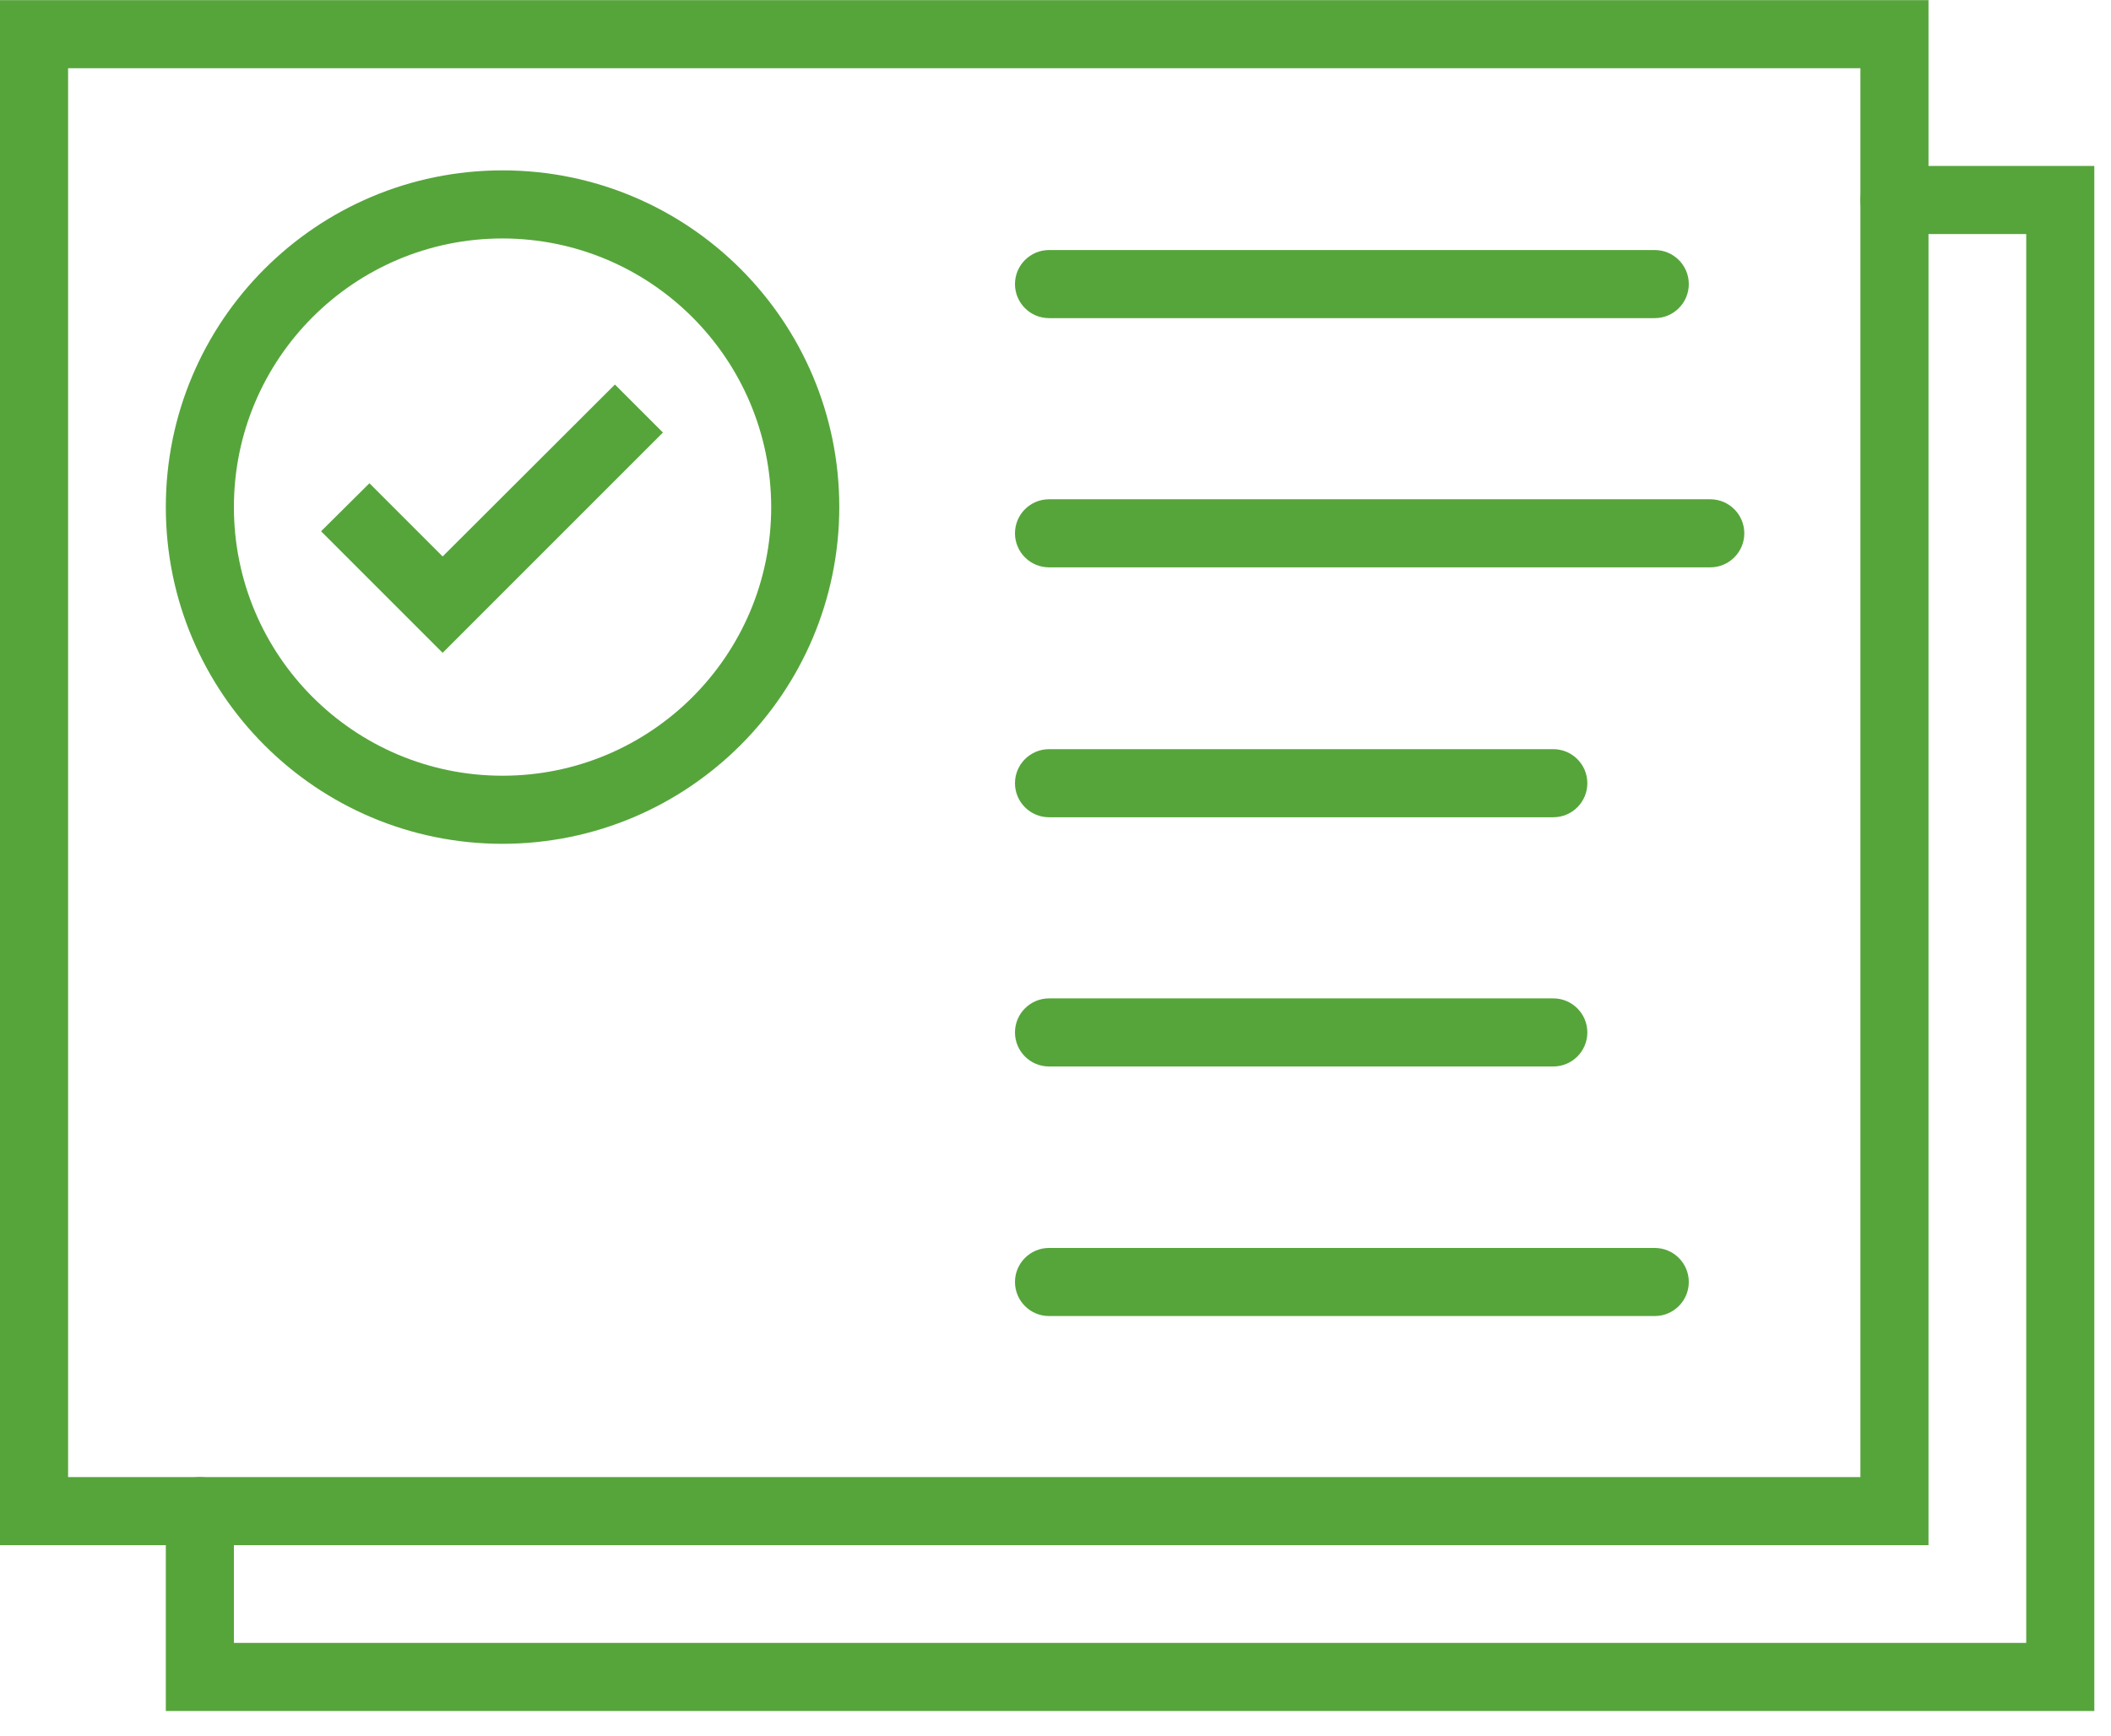
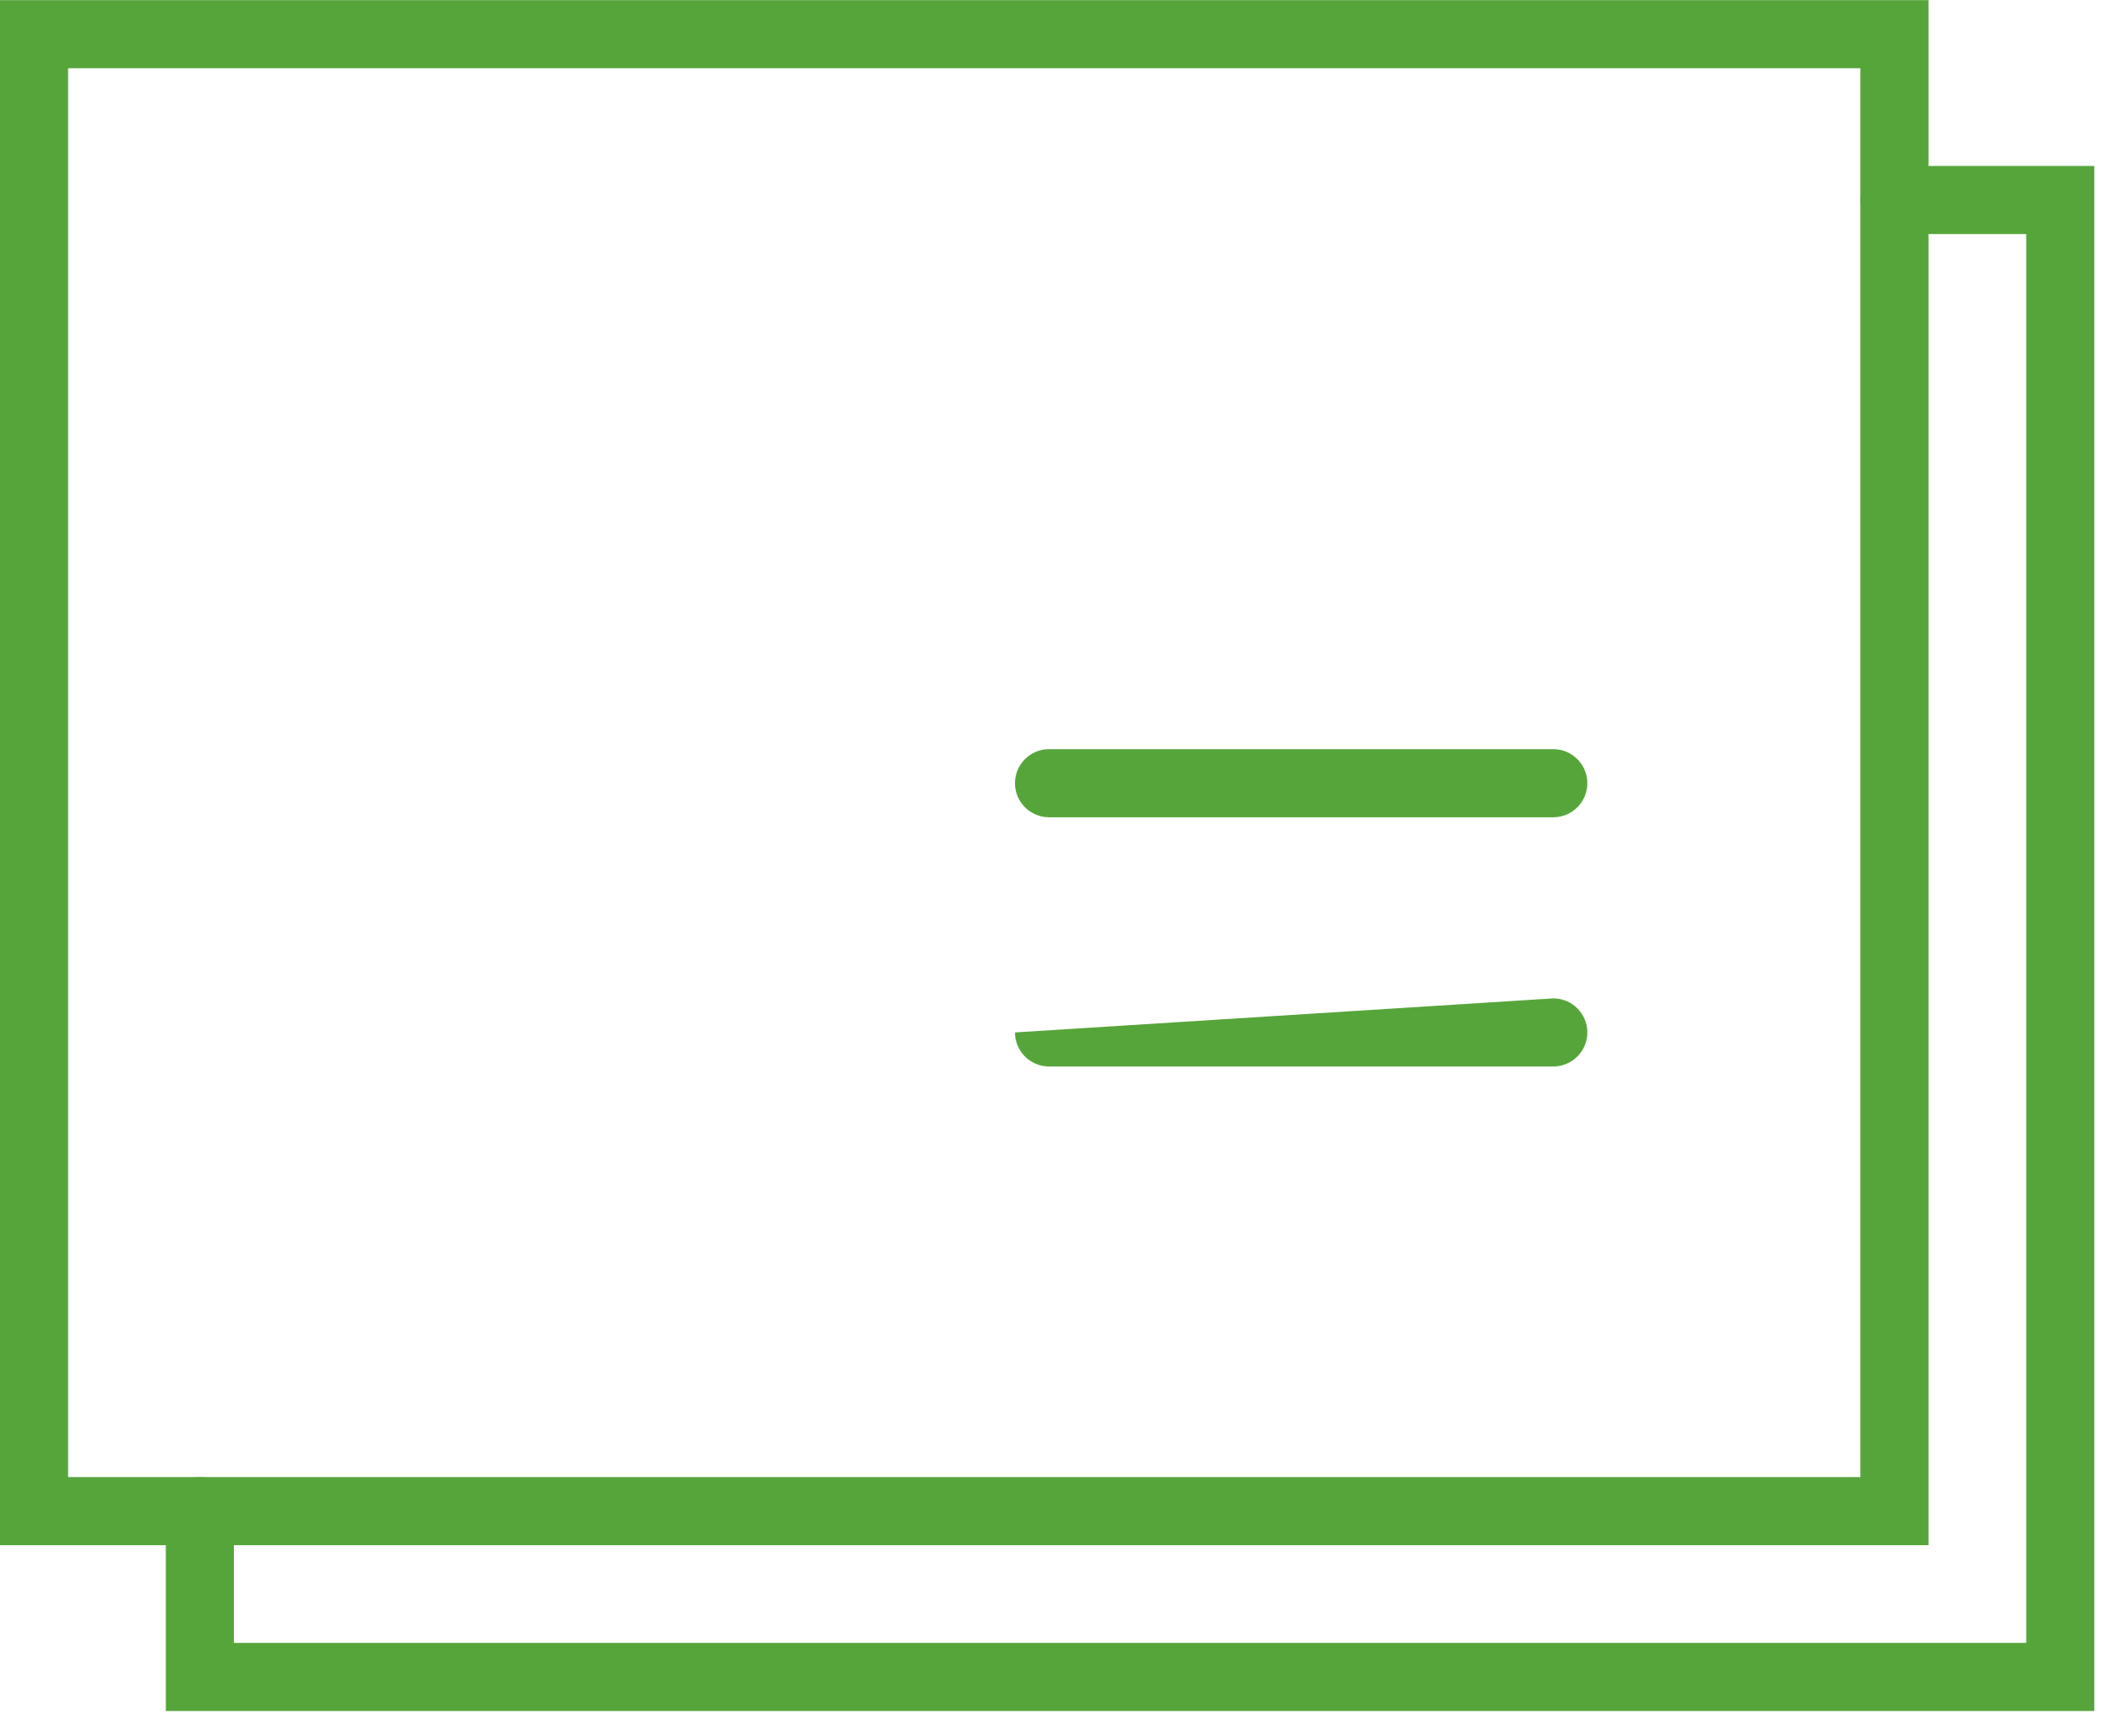
<svg xmlns="http://www.w3.org/2000/svg" width="62px" height="51px" viewBox="0 0 62 51" version="1.1">
  <title>Group 3</title>
  <g id="5.0---Interface" stroke="none" stroke-width="1" fill="none" fill-rule="evenodd">
    <g id="Icons-1.0" transform="translate(-1432, -1214)" fill="#56A53B" fill-rule="nonzero">
      <g id="Group-3" transform="translate(1432, 1214.004)">
-         <path d="M14.76,24.78 C9.298,24.78 4.87,20.352 4.87,14.89 C4.87,9.428 9.298,5 14.76,5 C20.222,5 24.65,9.428 24.65,14.89 C24.644,20.35 20.22,24.774 14.76,24.78 L14.76,24.78 Z M14.76,7 C10.402,7 6.87,10.532 6.87,14.89 C6.87,19.248 10.402,22.78 14.76,22.78 C19.118,22.78 22.65,19.248 22.65,14.89 C22.644,10.535 19.115,7.006 14.76,7 Z" id="Shape" />
-         <polygon id="Path" points="13 19.17 9.43 15.6 10.85 14.19 13 16.34 18.06 11.29 19.47 12.7" />
        <path d="M56.64,45.38 L-2.91322522e-13,45.38 L-2.91322522e-13,5.32907052e-14 L56.64,5.32907052e-14 L56.64,45.38 Z M2,43.38 L54.64,43.38 L54.64,2 L2,2 L2,43.38 Z" id="Shape" />
        <path d="M61.51,50.25 L4.87,50.25 L4.87,44.38 C4.87,43.828 5.318,43.38 5.87,43.38 C6.422,43.38 6.87,43.828 6.87,44.38 L6.87,48.25 L59.51,48.25 L59.51,6.87 L55.64,6.87 C55.088,6.87 54.64,6.422 54.64,5.87 C54.64,5.318 55.088,4.87 55.64,4.87 L61.51,4.87 L61.51,50.25 Z" id="Path" />
-         <path d="M48.6,9.34 L30.81,9.34 C30.258,9.34 29.81,8.892 29.81,8.34 C29.81,7.788 30.258,7.34 30.81,7.34 L48.6,7.34 C49.152,7.34 49.6,7.788 49.6,8.34 C49.6,8.892 49.152,9.34 48.6,9.34 Z" id="Path" />
-         <path d="M50.23,16.66 L30.81,16.66 C30.258,16.66 29.81,16.212 29.81,15.66 C29.81,15.108 30.258,14.66 30.81,14.66 L50.23,14.66 C50.782,14.66 51.23,15.108 51.23,15.66 C51.23,16.212 50.782,16.66 50.23,16.66 Z" id="Path" />
-         <path d="M45.62,31.32 L30.81,31.32 C30.258,31.32 29.81,30.872 29.81,30.32 C29.81,29.768 30.258,29.32 30.81,29.32 L45.62,29.32 C46.172,29.32 46.62,29.768 46.62,30.32 C46.62,30.872 46.172,31.32 45.62,31.32 Z" id="Path" />
+         <path d="M45.62,31.32 L30.81,31.32 C30.258,31.32 29.81,30.872 29.81,30.32 L45.62,29.32 C46.172,29.32 46.62,29.768 46.62,30.32 C46.62,30.872 46.172,31.32 45.62,31.32 Z" id="Path" />
        <path d="M45.62,24 L30.81,24 C30.258,24 29.81,23.552 29.81,23 C29.81,22.448 30.258,22 30.81,22 L45.62,22 C46.172,22 46.62,22.448 46.62,23 C46.62,23.552 46.172,24 45.62,24 Z" id="Path" />
-         <path d="M48.6,38.65 L30.81,38.65 C30.258,38.65 29.81,38.202 29.81,37.65 C29.81,37.098 30.258,36.65 30.81,36.65 L48.6,36.65 C49.152,36.65 49.6,37.098 49.6,37.65 C49.6,38.202 49.152,38.65 48.6,38.65 Z" id="Path" />
      </g>
    </g>
  </g>
</svg>